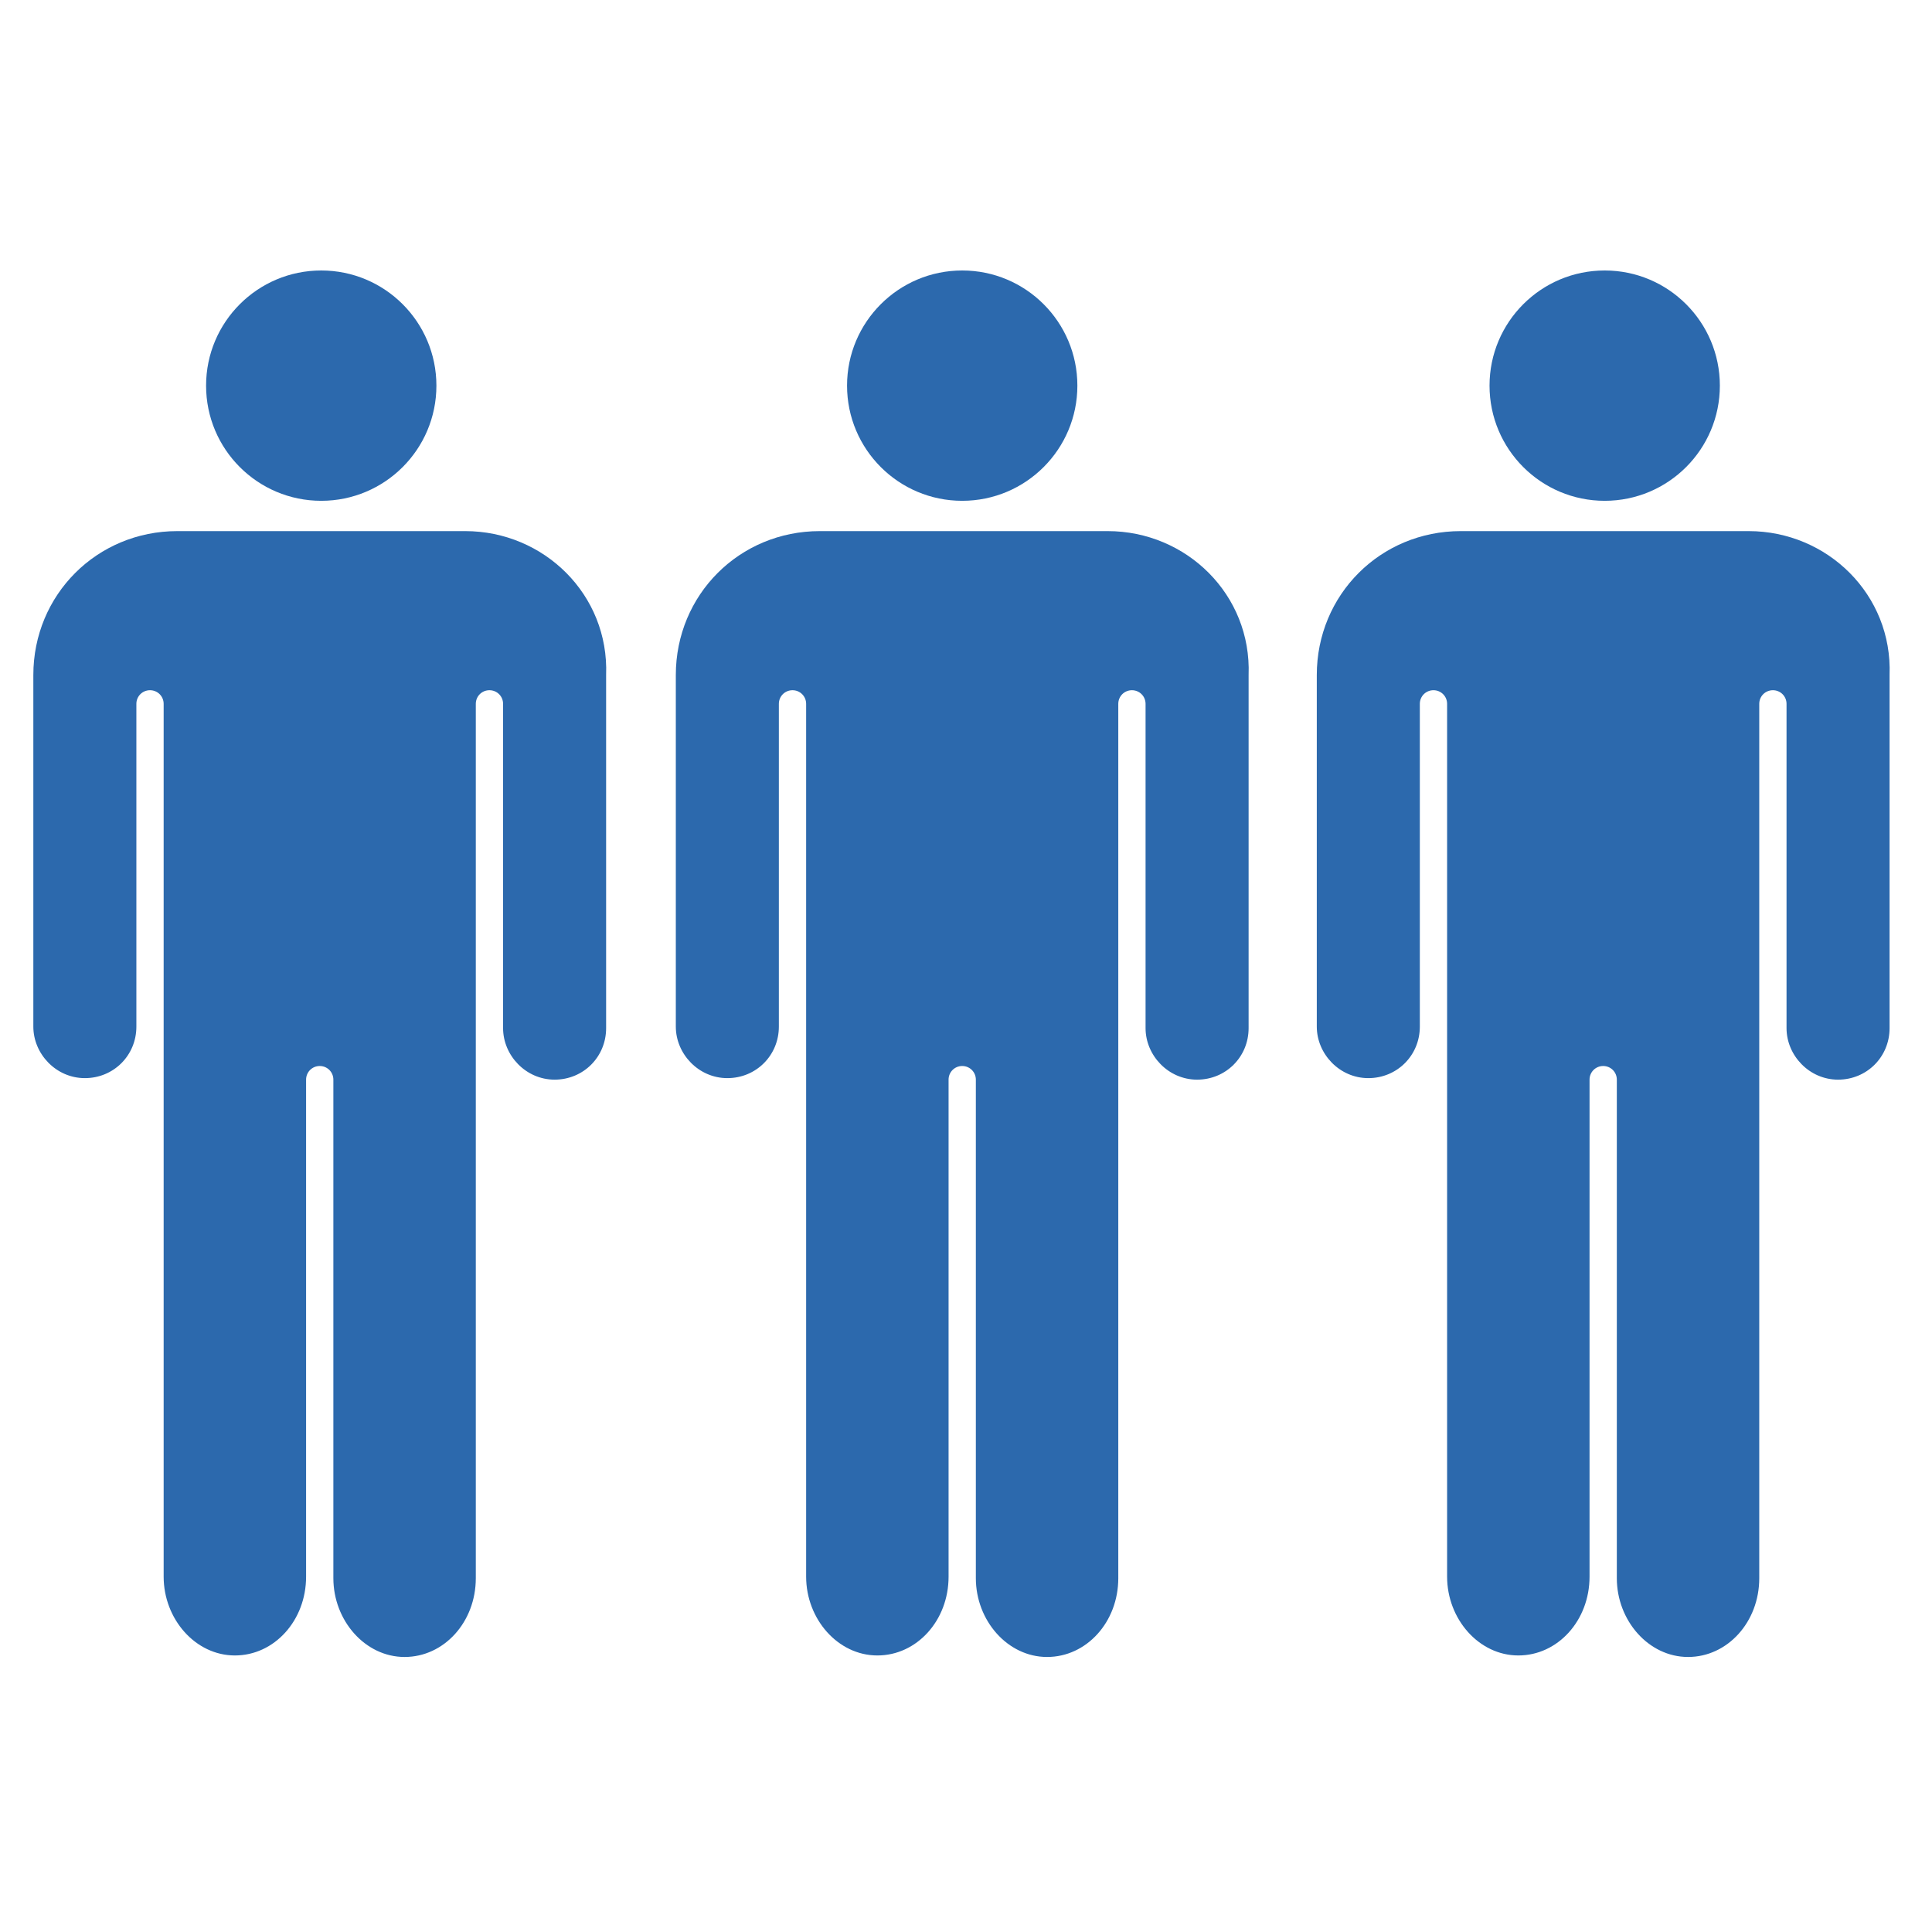
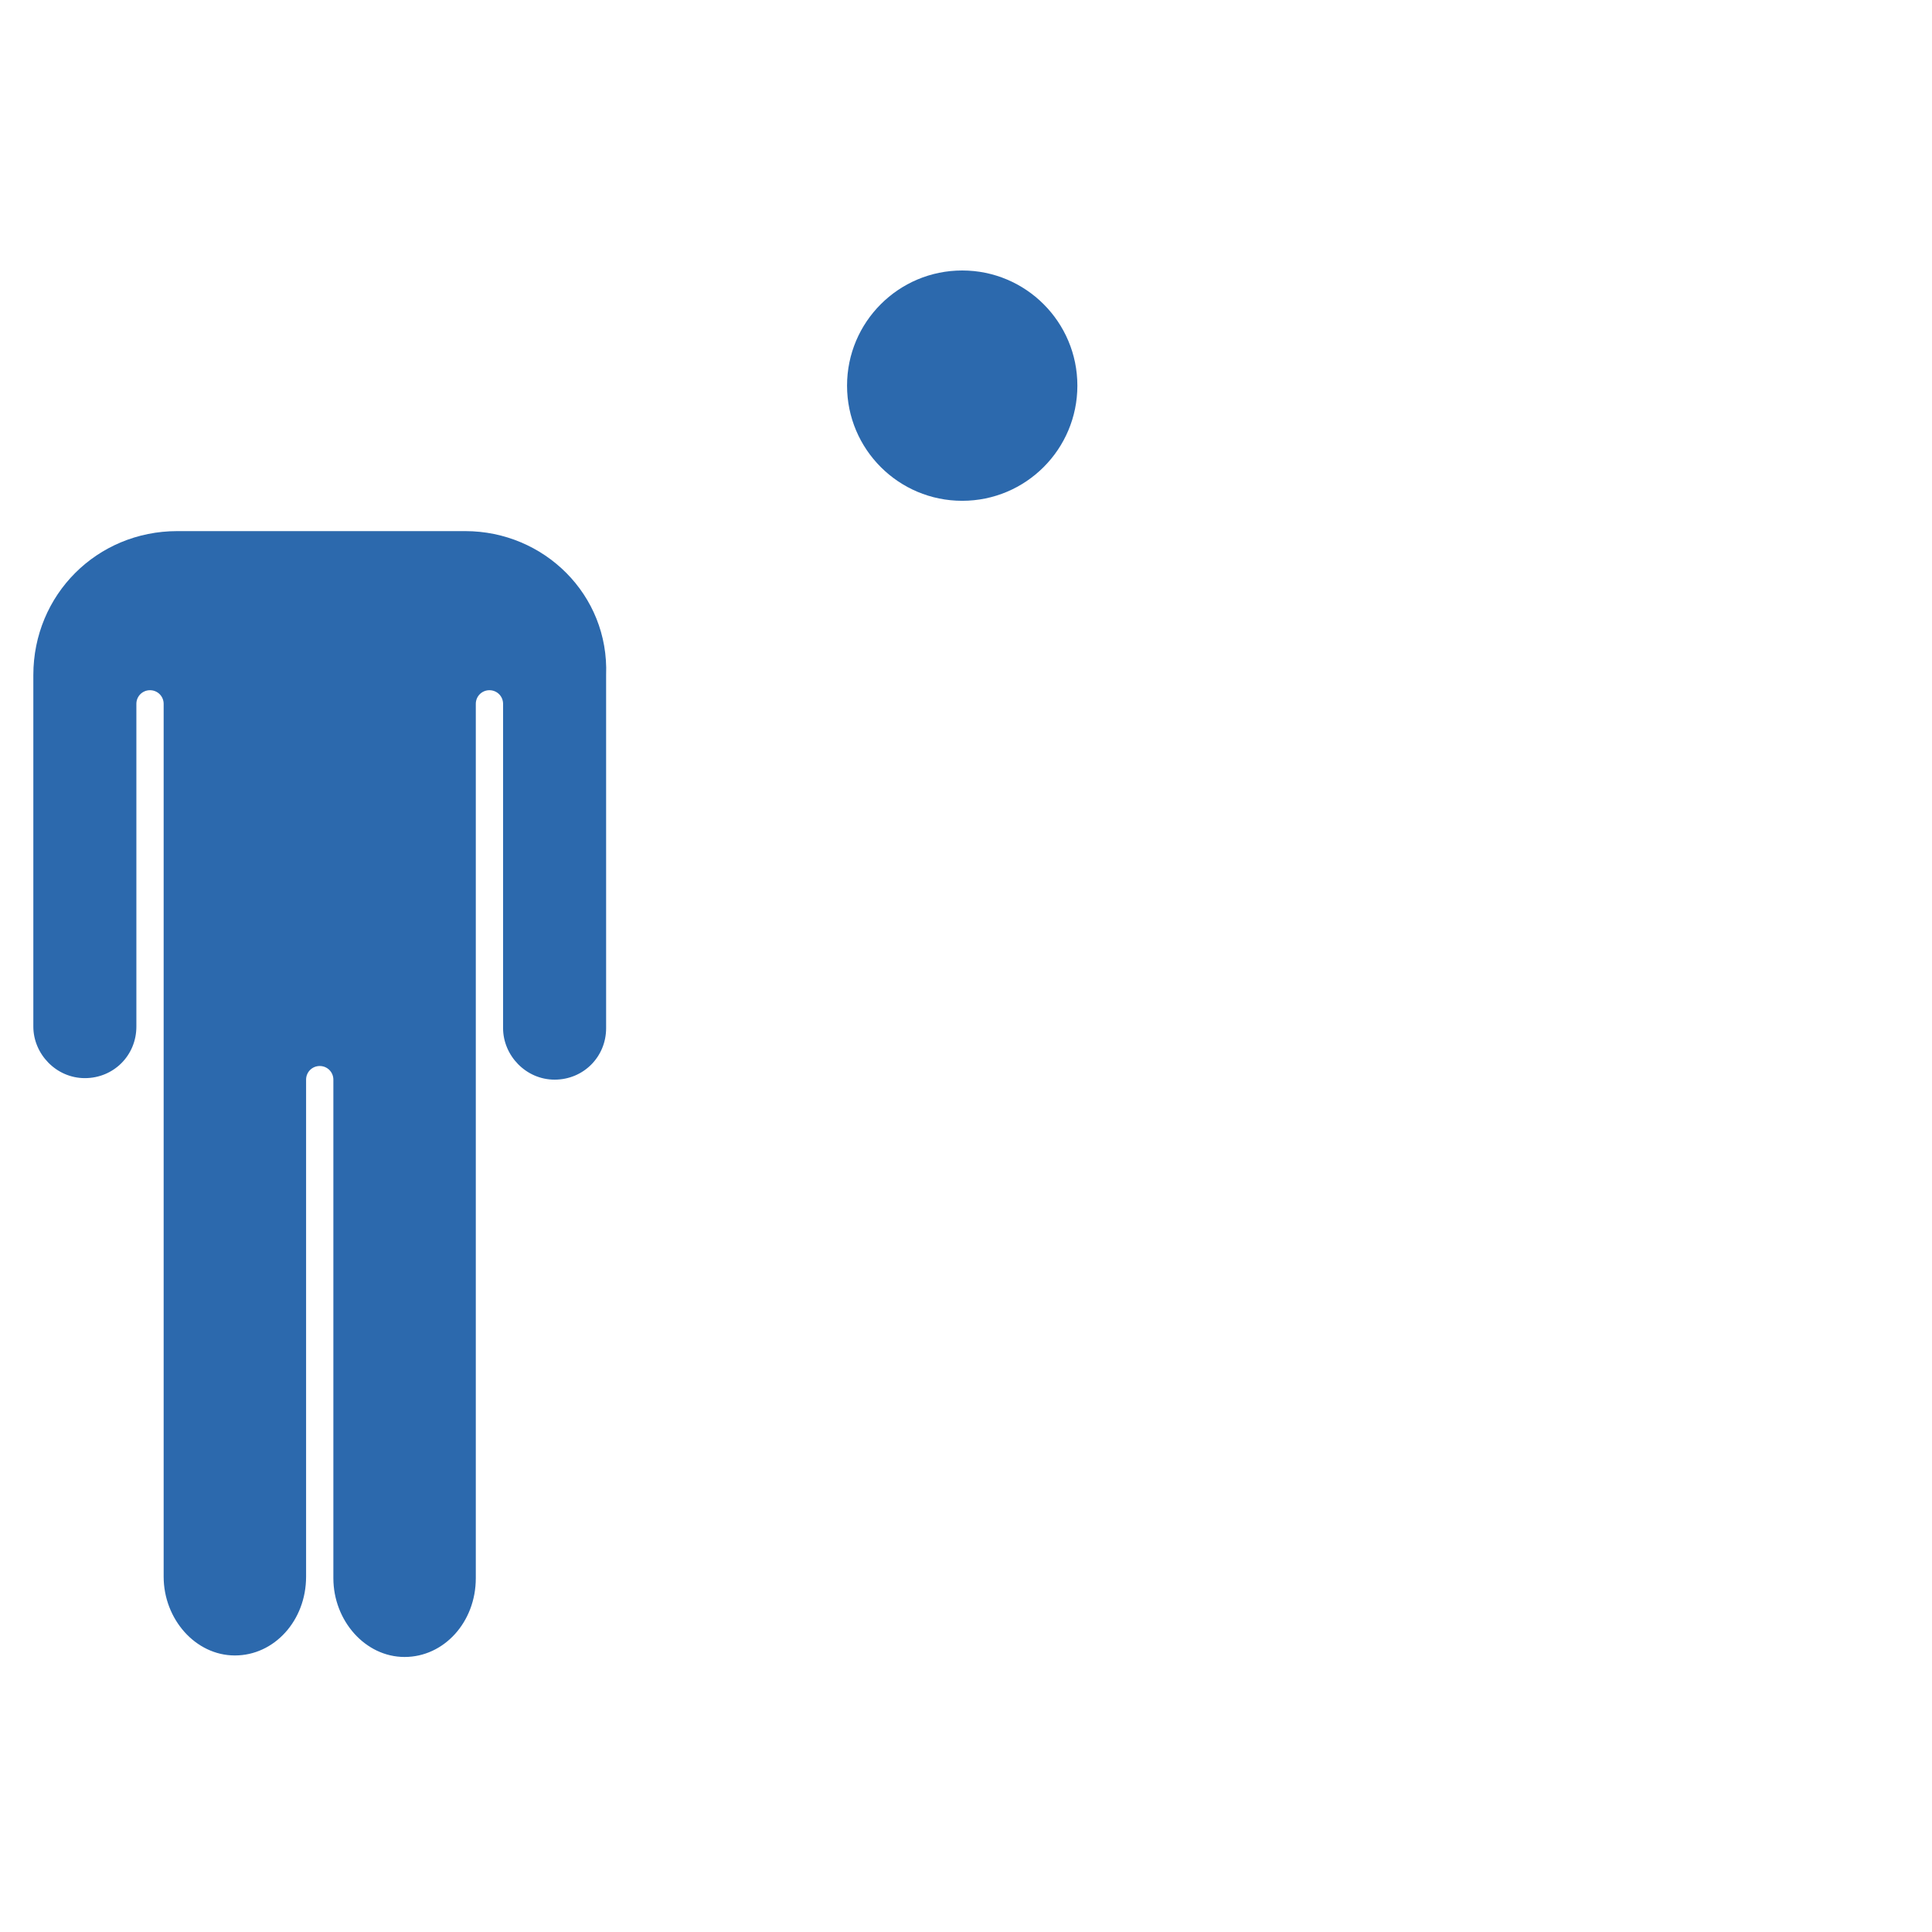
<svg xmlns="http://www.w3.org/2000/svg" fill="#2c69ad" height="800px" width="800px" version="1.1" viewBox="0 0 127.5 94.8" xml:space="preserve">
  <g id="SVGRepo_bgCarrier" stroke-width="0" />
  <g id="SVGRepo_tracerCarrier" stroke-linecap="round" stroke-linejoin="round" />
  <g id="SVGRepo_iconCarrier">
    <g id="_x31_"> </g>
    <g id="Child"> </g>
    <g id="Man">
      <g>
        <g>
          <circle cx="63.5" cy="9.1" r="7.6" />
-           <path d="M73.1,18.7h-19c-5.3,0-9.5,4.2-9.5,9.5v23.2c0,1.8,1.5,3.4,3.4,3.4c1.9,0,3.4-1.5,3.4-3.4V30.1c0-0.5,0.4-0.9,0.9-0.9 c0.5,0,0.9,0.4,0.9,0.9v57.6c0,2.8,2.1,5.2,4.7,5.2c2.6,0,4.7-2.3,4.7-5.2V54.9c0-0.5,0.4-0.9,0.9-0.9c0.5,0,0.9,0.4,0.9,0.9 v32.9c0,2.8,2.1,5.2,4.7,5.2c2.6,0,4.7-2.3,4.7-5.2V30.1c0-0.5,0.4-0.9,0.9-0.9c0.5,0,0.9,0.4,0.9,0.9v21.4 c0,1.8,1.5,3.4,3.4,3.4c1.9,0,3.4-1.5,3.4-3.4V28.2C82.6,22.9,78.3,18.7,73.1,18.7z" />
        </g>
      </g>
      <g>
-         <circle cx="105.9" cy="9.1" r="7.6" />
-         <path d="M115.4,18.7h-19c-5.3,0-9.5,4.2-9.5,9.5v23.2c0,1.8,1.5,3.4,3.4,3.4s3.4-1.5,3.4-3.4V30.1c0-0.5,0.4-0.9,0.9-0.9 s0.9,0.4,0.9,0.9v57.6c0,2.8,2.1,5.2,4.7,5.2c2.6,0,4.7-2.3,4.7-5.2V54.9c0-0.5,0.4-0.9,0.9-0.9s0.9,0.4,0.9,0.9v32.9 c0,2.8,2.1,5.2,4.7,5.2c2.6,0,4.7-2.3,4.7-5.2V30.1c0-0.5,0.4-0.9,0.9-0.9s0.9,0.4,0.9,0.9v21.4c0,1.8,1.5,3.4,3.4,3.4 s3.4-1.5,3.4-3.4V28.2C124.9,22.9,120.6,18.7,115.4,18.7z" />
-       </g>
+         </g>
      <g>
-         <circle cx="21.2" cy="9.1" r="7.6" />
        <path d="M30.7,18.7h-19c-5.3,0-9.5,4.2-9.5,9.5v23.2c0,1.8,1.5,3.4,3.4,3.4c1.9,0,3.4-1.5,3.4-3.4V30.1c0-0.5,0.4-0.9,0.9-0.9 c0.5,0,0.9,0.4,0.9,0.9v57.6c0,2.8,2.1,5.2,4.7,5.2c2.6,0,4.7-2.3,4.7-5.2V54.9c0-0.5,0.4-0.9,0.9-0.9c0.5,0,0.9,0.4,0.9,0.9v32.9 c0,2.8,2.1,5.2,4.7,5.2s4.7-2.3,4.7-5.2V30.1c0-0.5,0.4-0.9,0.9-0.9c0.5,0,0.9,0.4,0.9,0.9v21.4c0,1.8,1.5,3.4,3.4,3.4 c1.9,0,3.4-1.5,3.4-3.4V28.2C40.2,22.9,35.9,18.7,30.7,18.7z" />
      </g>
    </g>
  </g>
</svg>